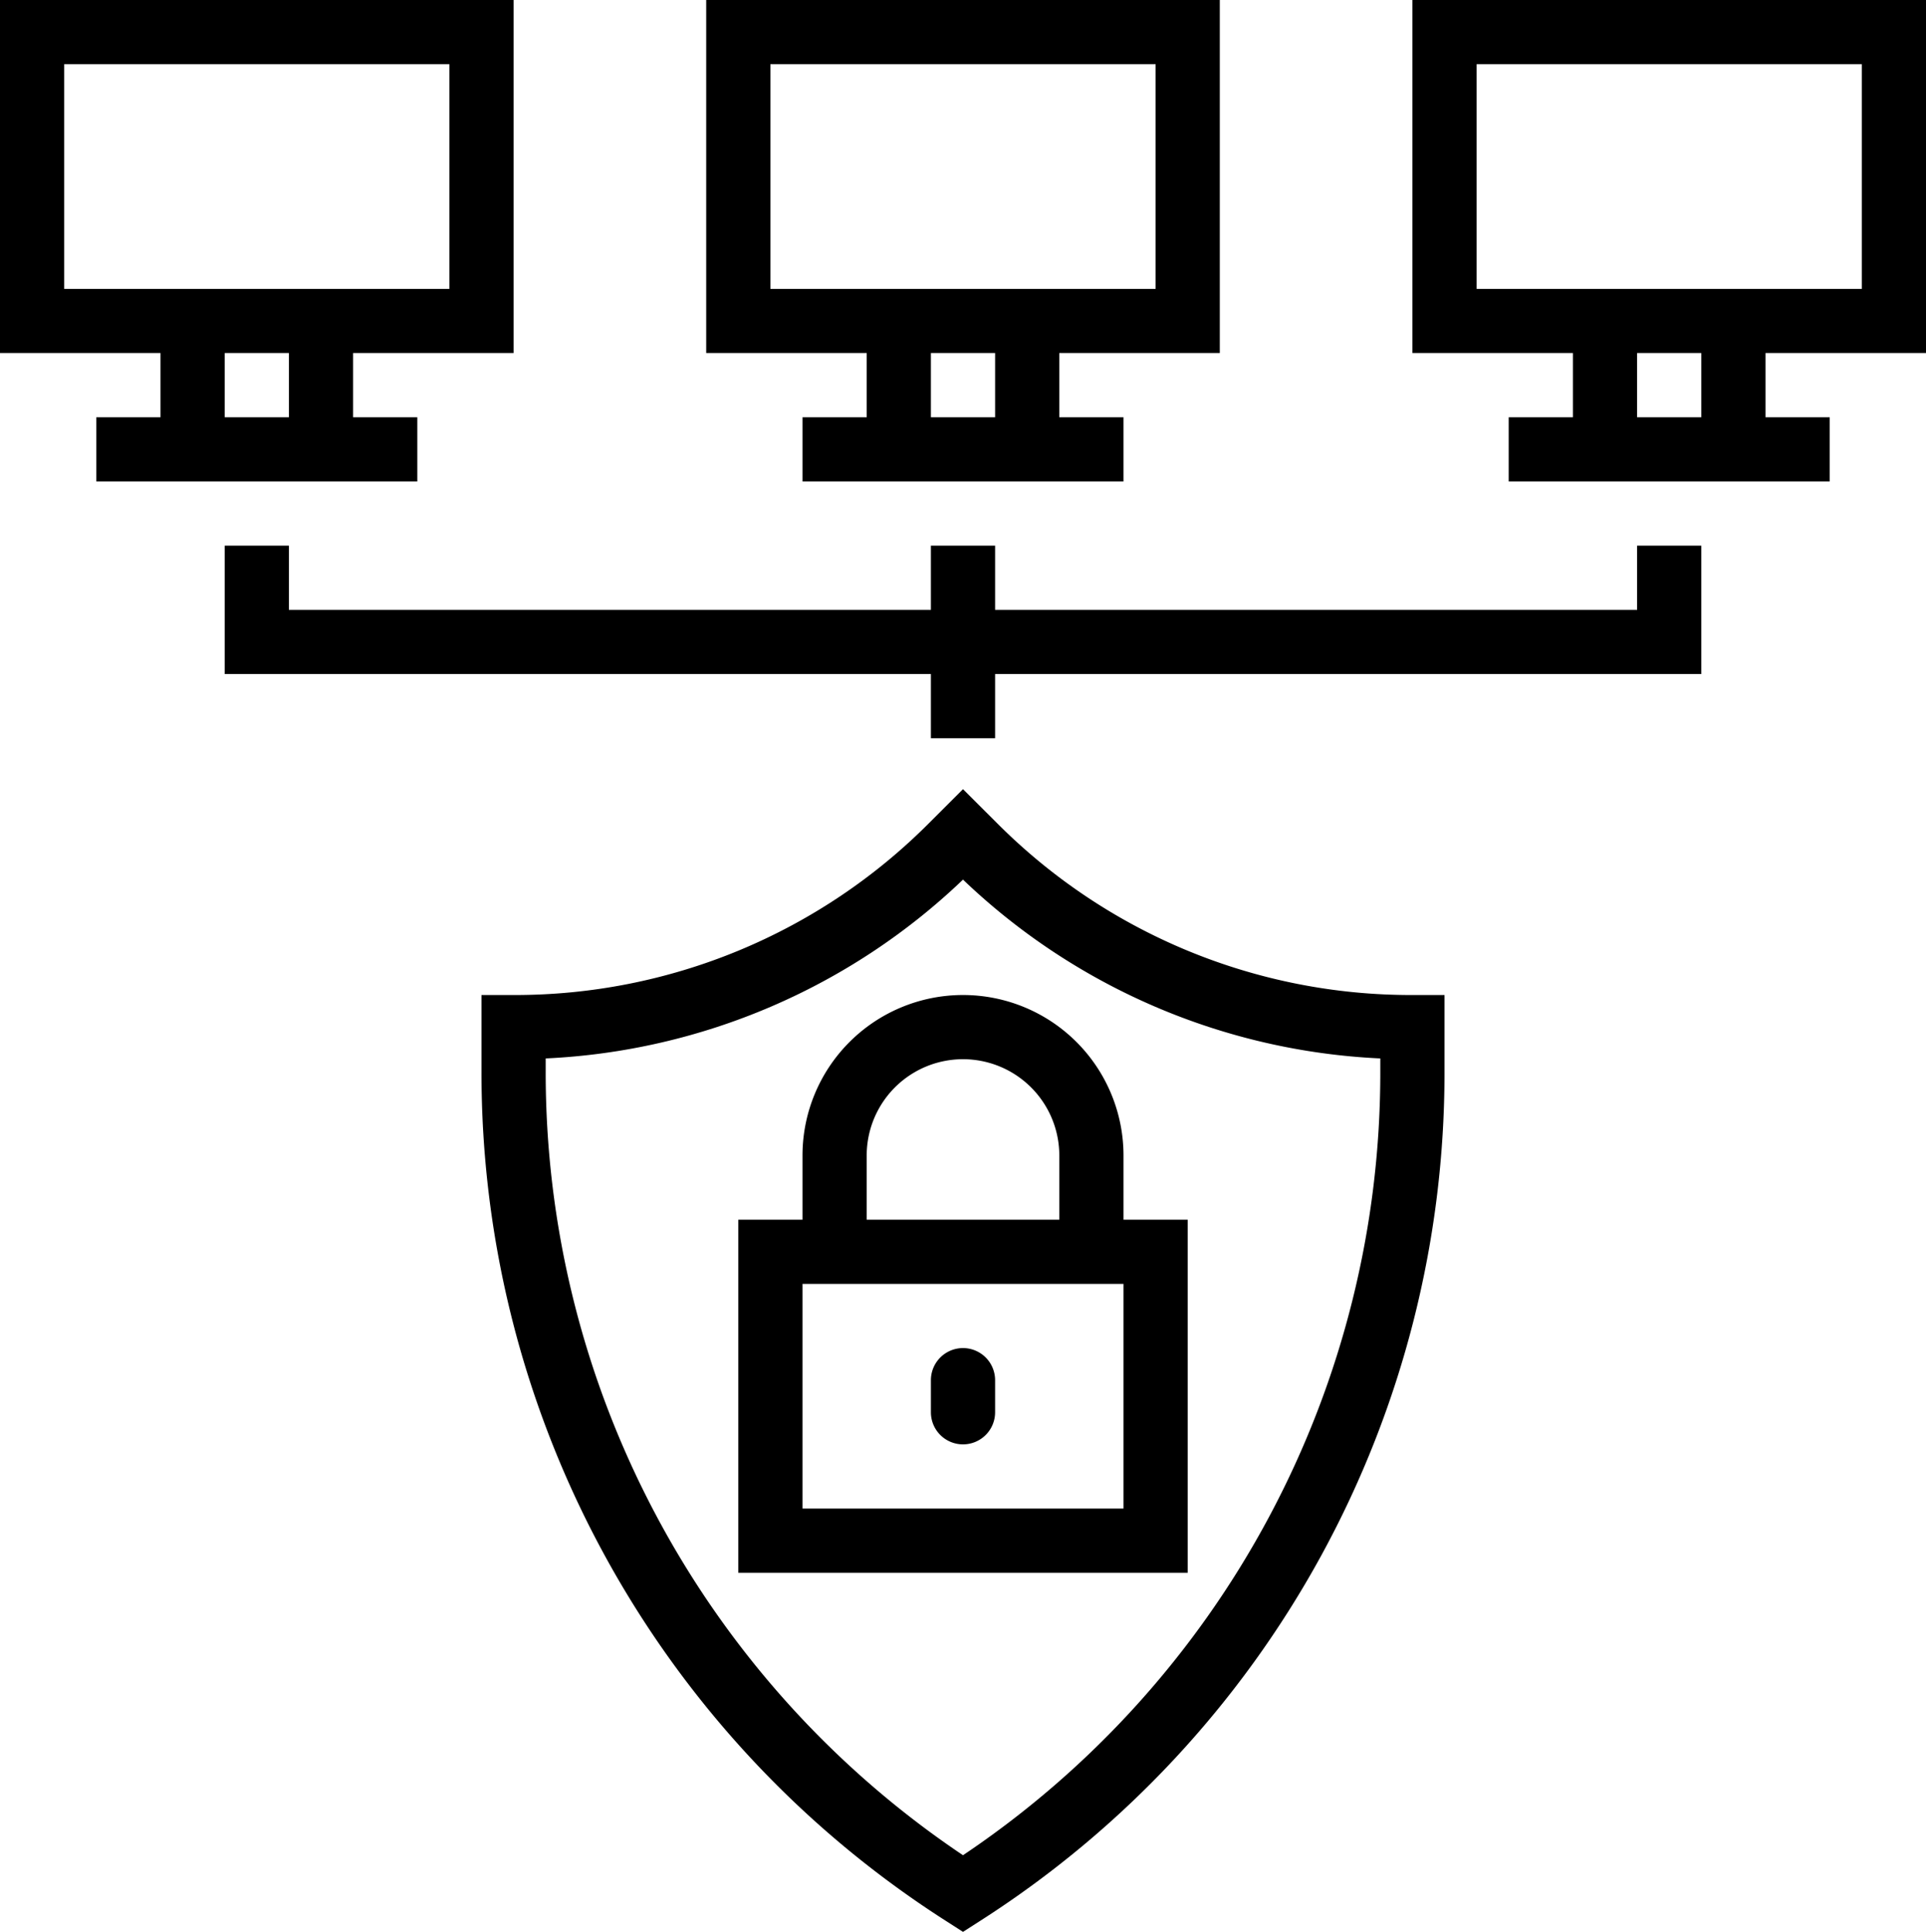
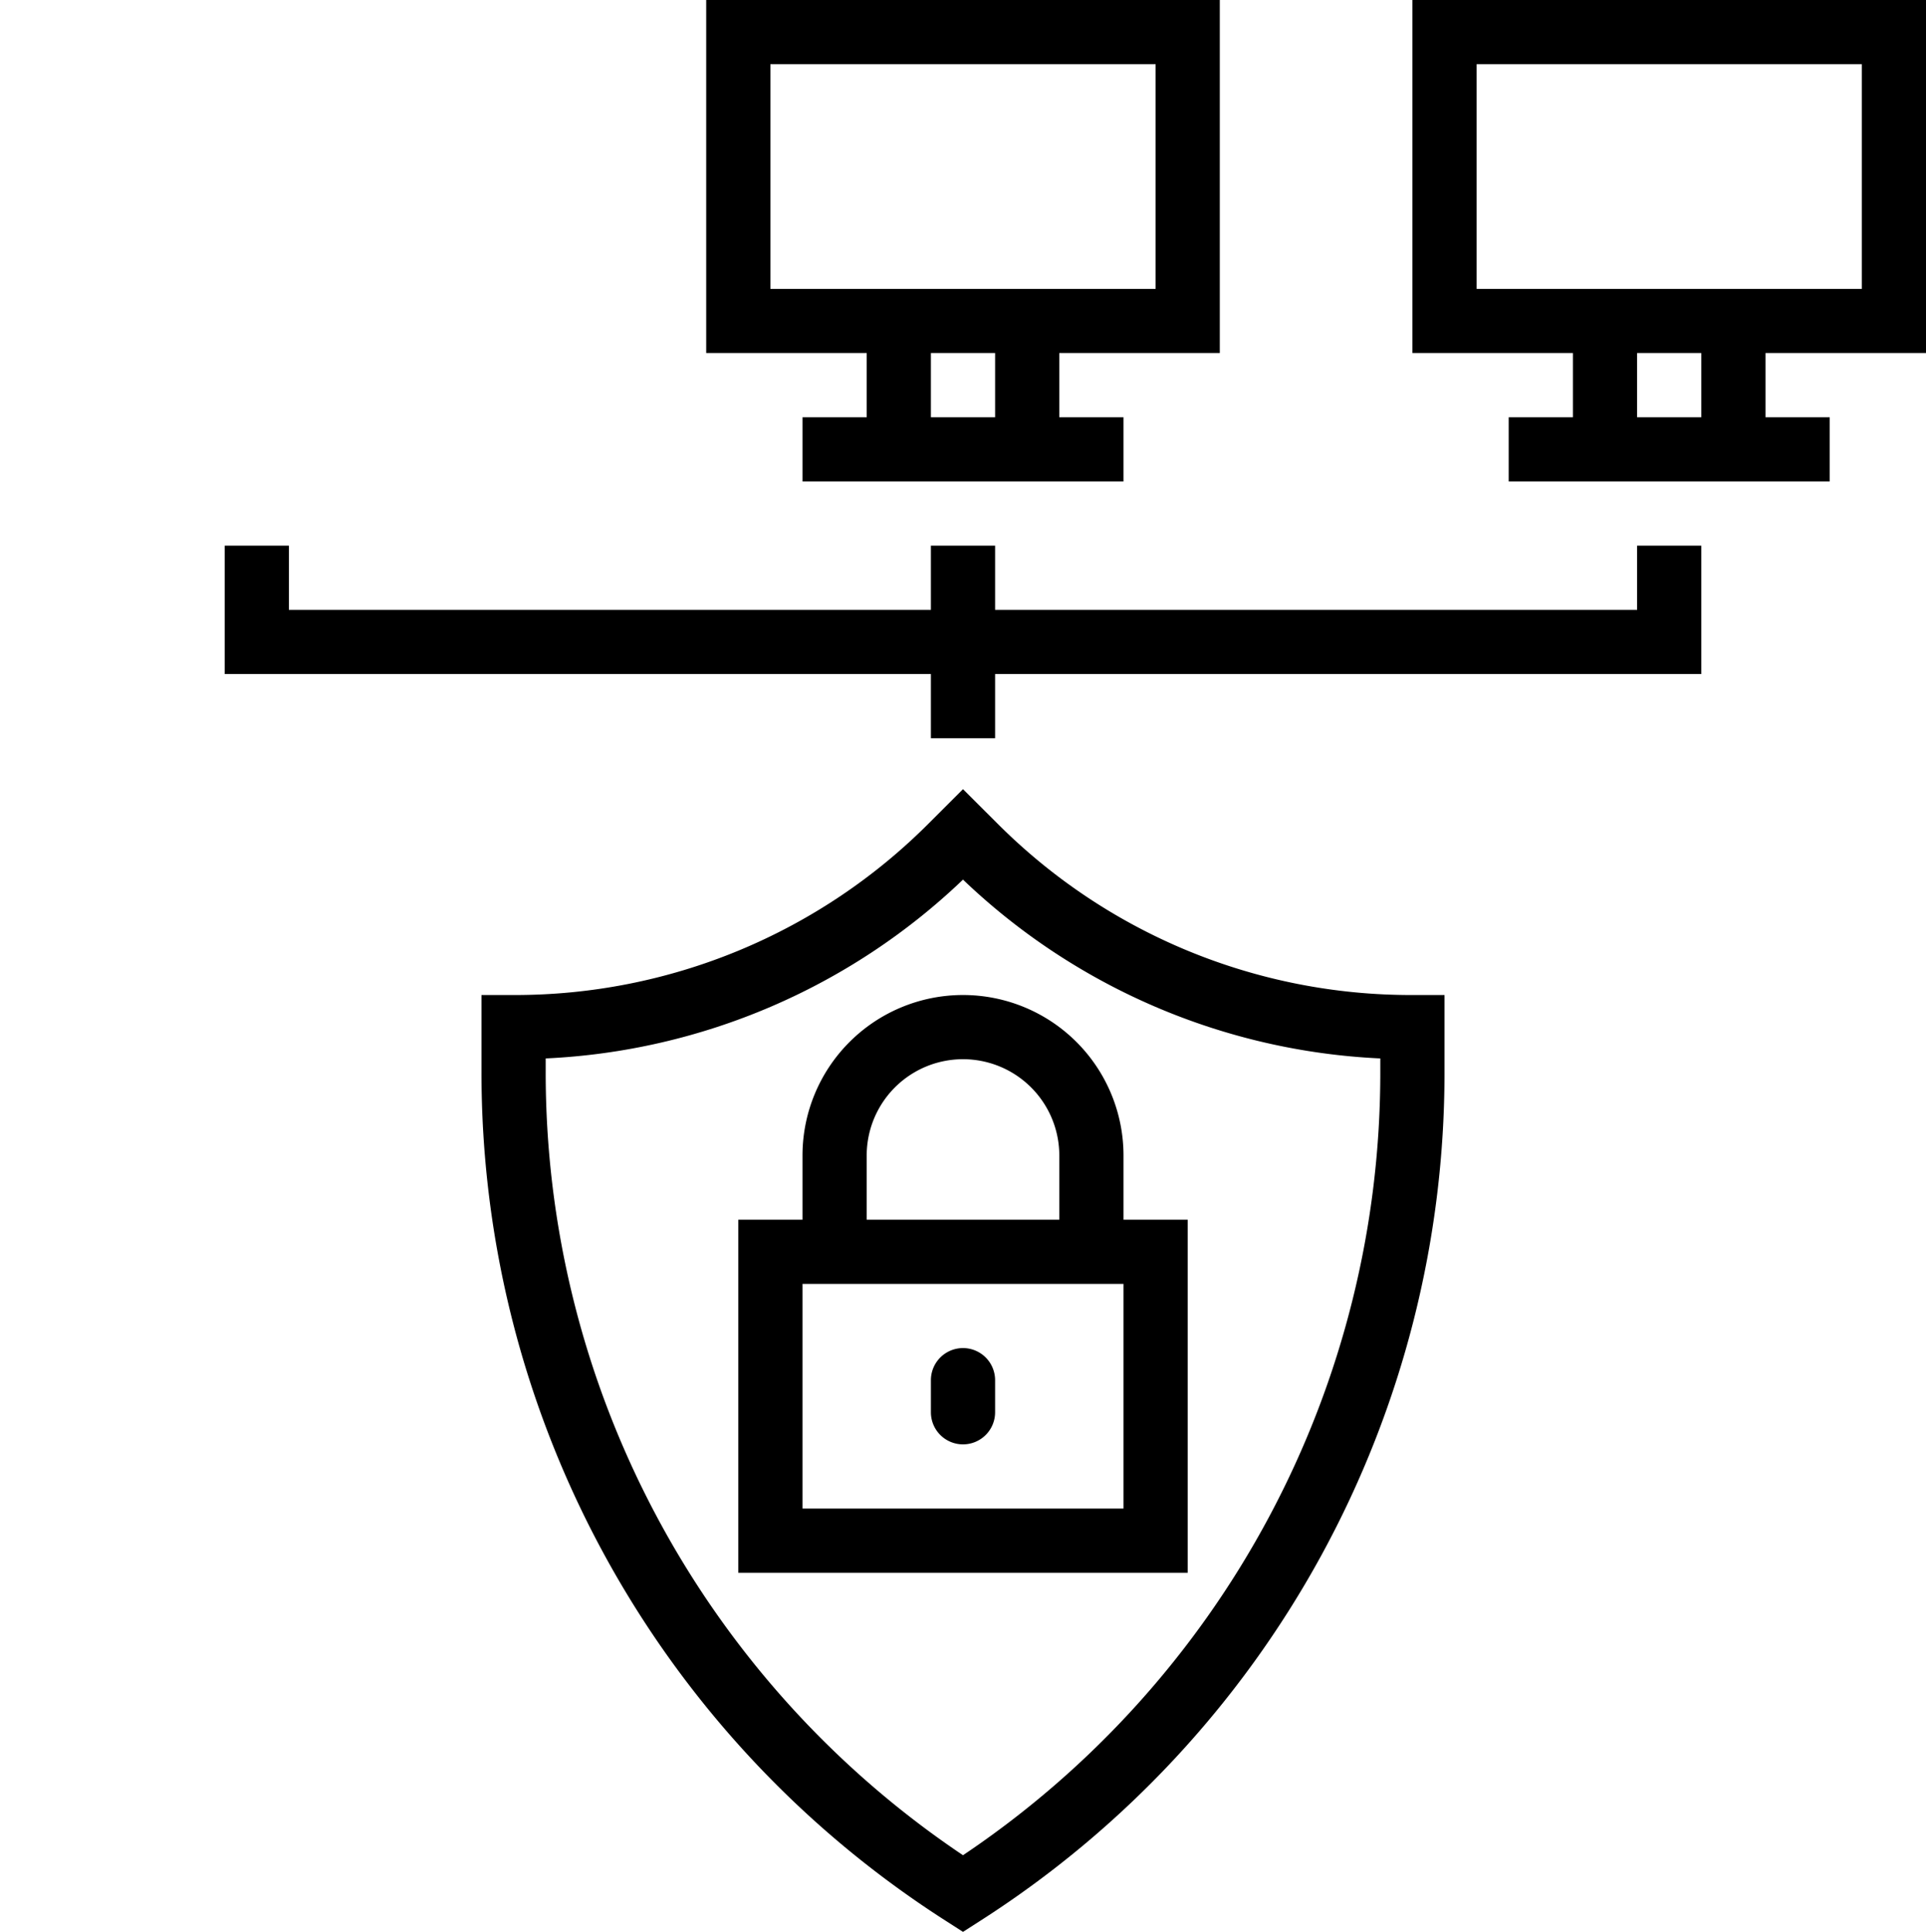
<svg xmlns="http://www.w3.org/2000/svg" id="svg17" version="1.1" height="481.504" width="480" viewBox="0 0 60 60.188">
  <defs id="defs21" />
  <g transform="translate(-2,-2)" id="Outline">
    <path id="path2" d="M 40,13 V 2 H 24 v 11 h 5 v 2 h -2 v 2 H 37 V 15 H 35 V 13 Z M 26,11 V 4 h 12 v 7 z m 7,4 h -2 v -2 h 2 z" />
    <path id="path4" d="m 32,26.587 -1.05,1.049 A 18.2,18.2 0 0 1 18,33 h -1 v 2.356 A 31.355,31.355 0 0 0 31.459,61.841 L 32,62.188 32.541,61.841 A 31.355,31.355 0 0 0 47,35.356 V 33 H 46 A 18.193,18.193 0 0 1 33.05,27.635 Z m 13,8.769 A 29.357,29.357 0 0 1 32,59.8 29.357,29.357 0 0 1 19,35.356 v -0.38 a 20.155,20.155 0 0 0 13,-5.571 20.157,20.157 0 0 0 13,5.571 z" />
    <path id="path6" d="m 46,13 h 5 v 2 h -2 v 2 h 10 v -2 h -2 v -2 h 5 V 2 H 46 Z m 9,2 h -2 v -2 h 2 z M 48,4 h 12 v 7 H 48 Z" />
-     <path id="path8" d="M 7,15 H 5 v 2 h 10 v -2 h -2 v -2 h 5 V 2 H 2 v 11 h 5 z m 4,0 H 9 v -2 h 2 z M 4,11 V 4 h 12 v 7 z" />
    <polygon id="polygon10" points="9,23 31,23 31,25 33,25 33,23 55,23 55,19 53,19 53,21 33,21 33,19 31,19 31,21 11,21 11,19 9,19 " />
    <path id="path12" d="m 27,38 v 2 H 25 V 51 H 39 V 40 H 37 V 38 A 5,5 0 0 0 27,38 Z M 37,49 H 27 V 42 H 37 Z M 35,38 v 2 h -6 v -2 a 3,3 0 0 1 6,0 z" />
    <path id="path14" d="m 32,47 a 1,1 0 0 0 1,-1 v -1 a 1,1 0 0 0 -2,0 v 1 a 1,1 0 0 0 1,1 z" />
  </g>
</svg>